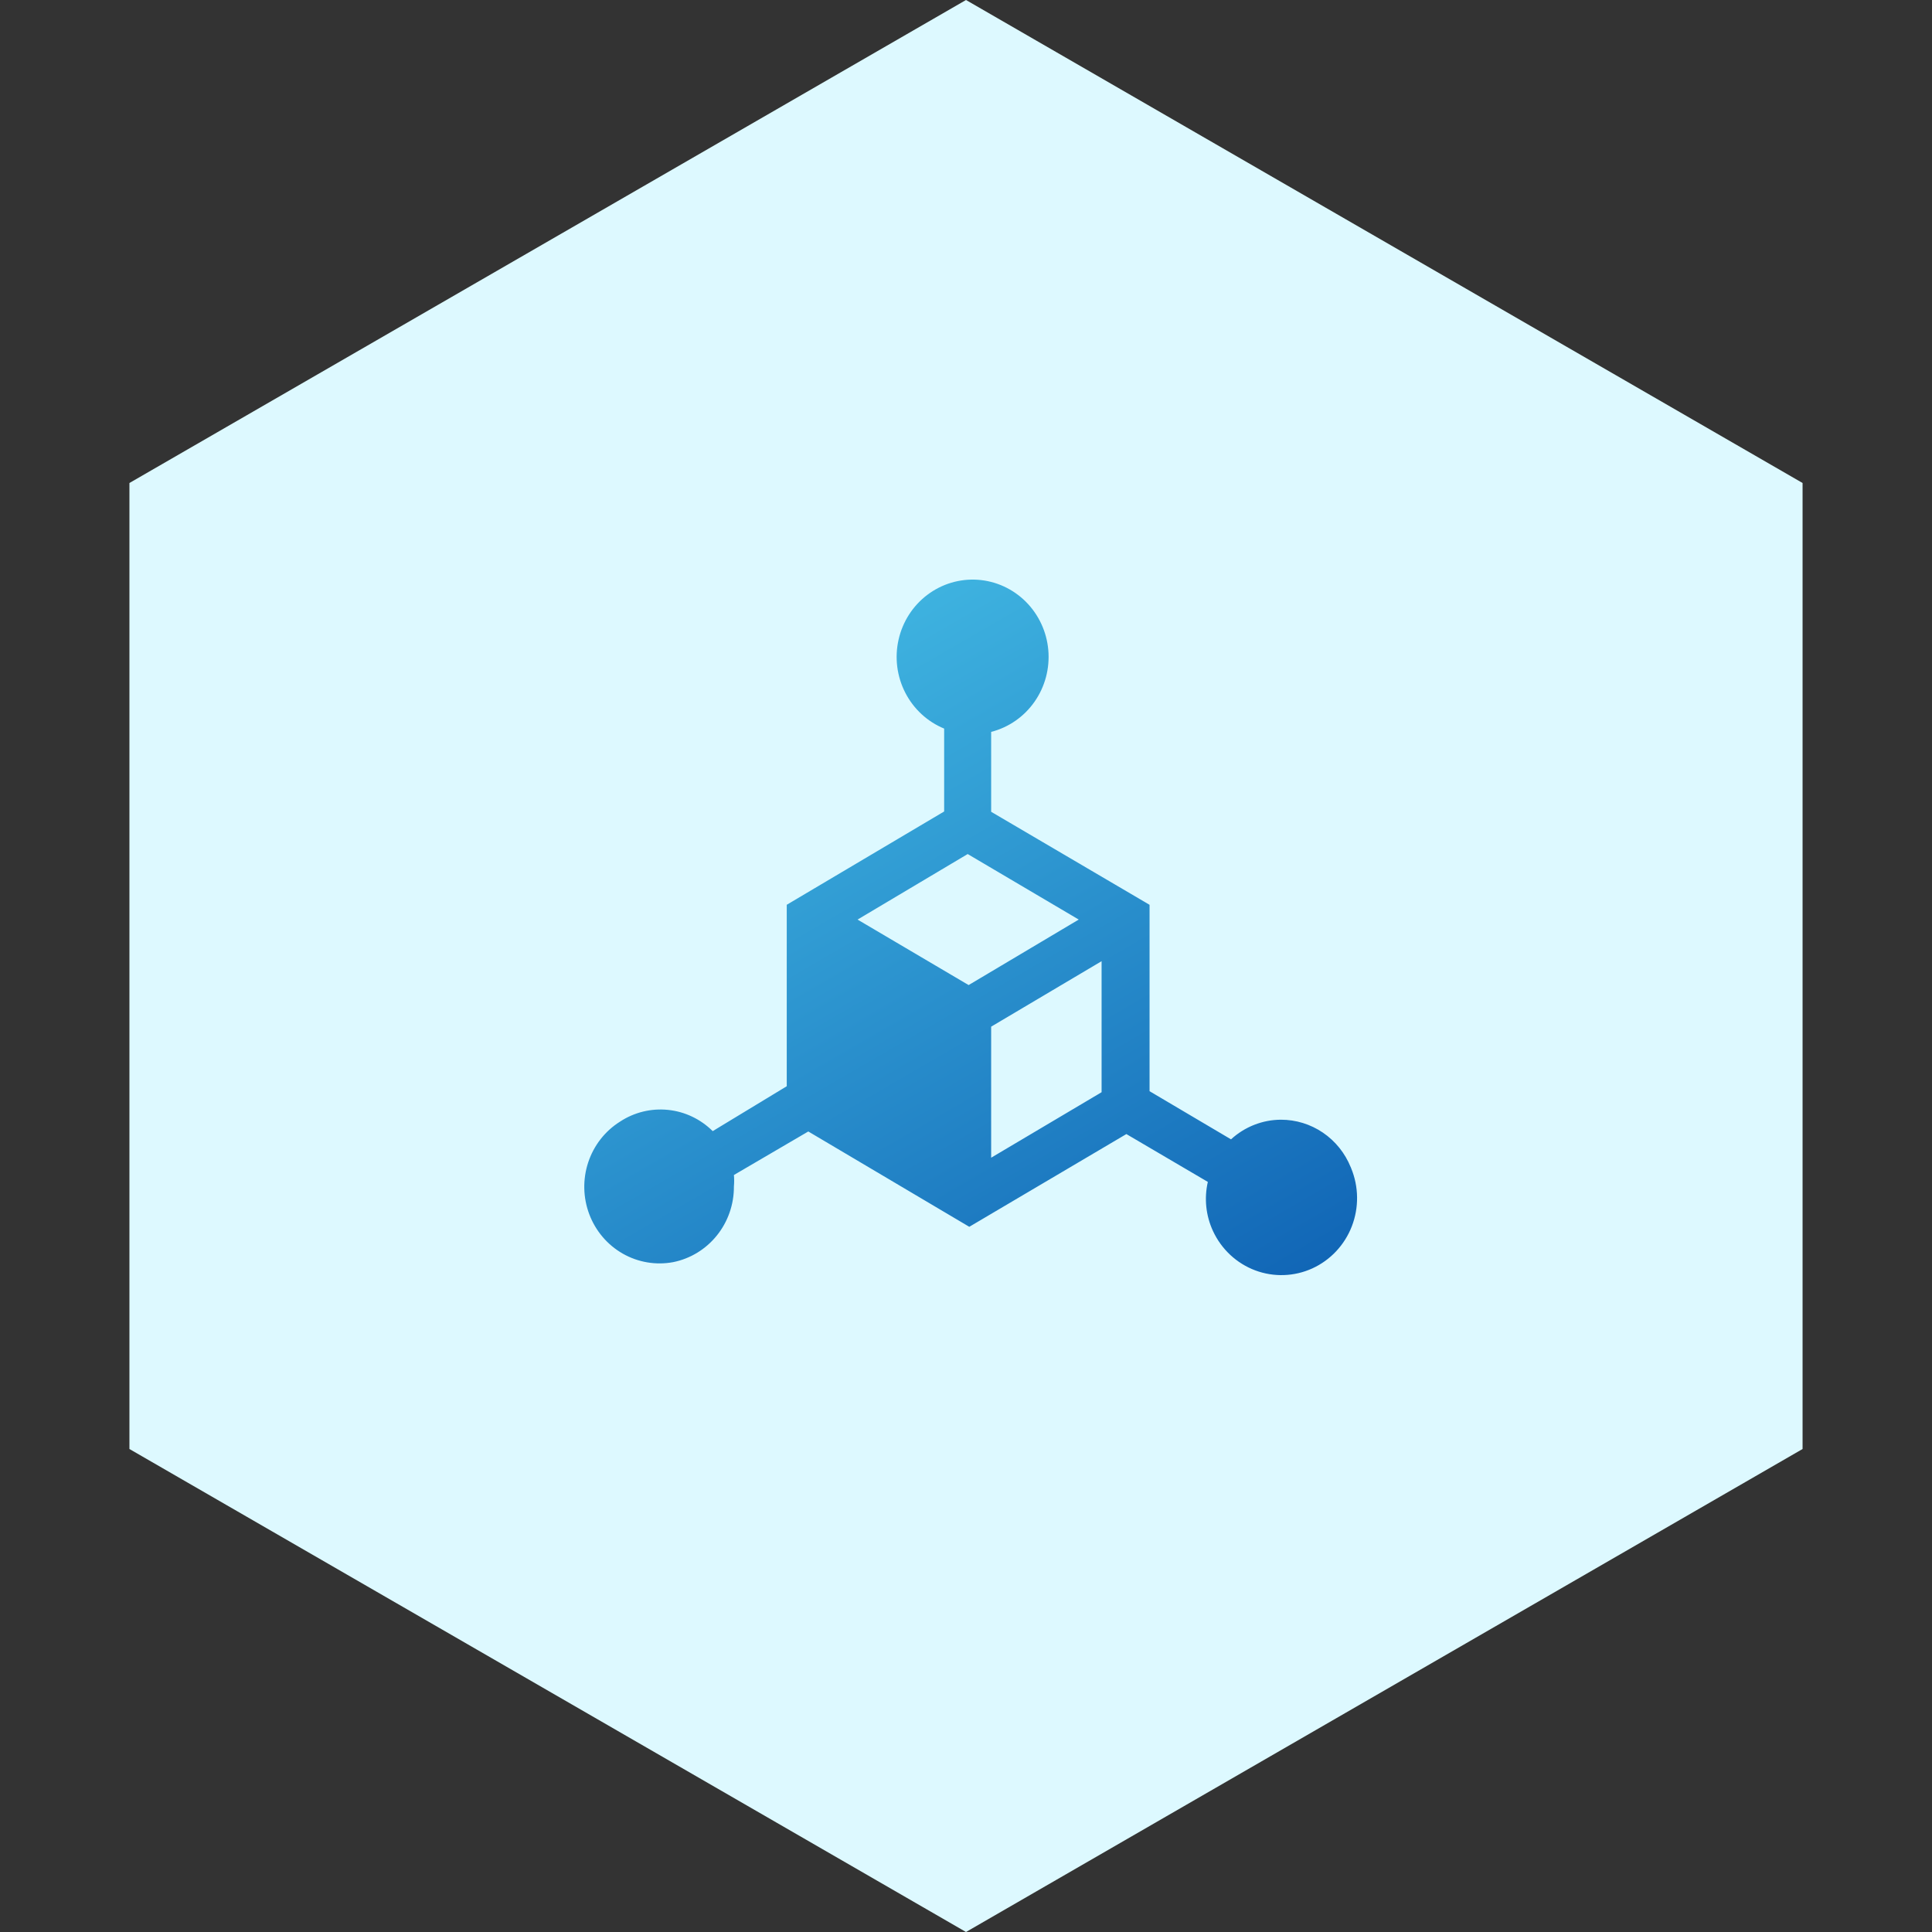
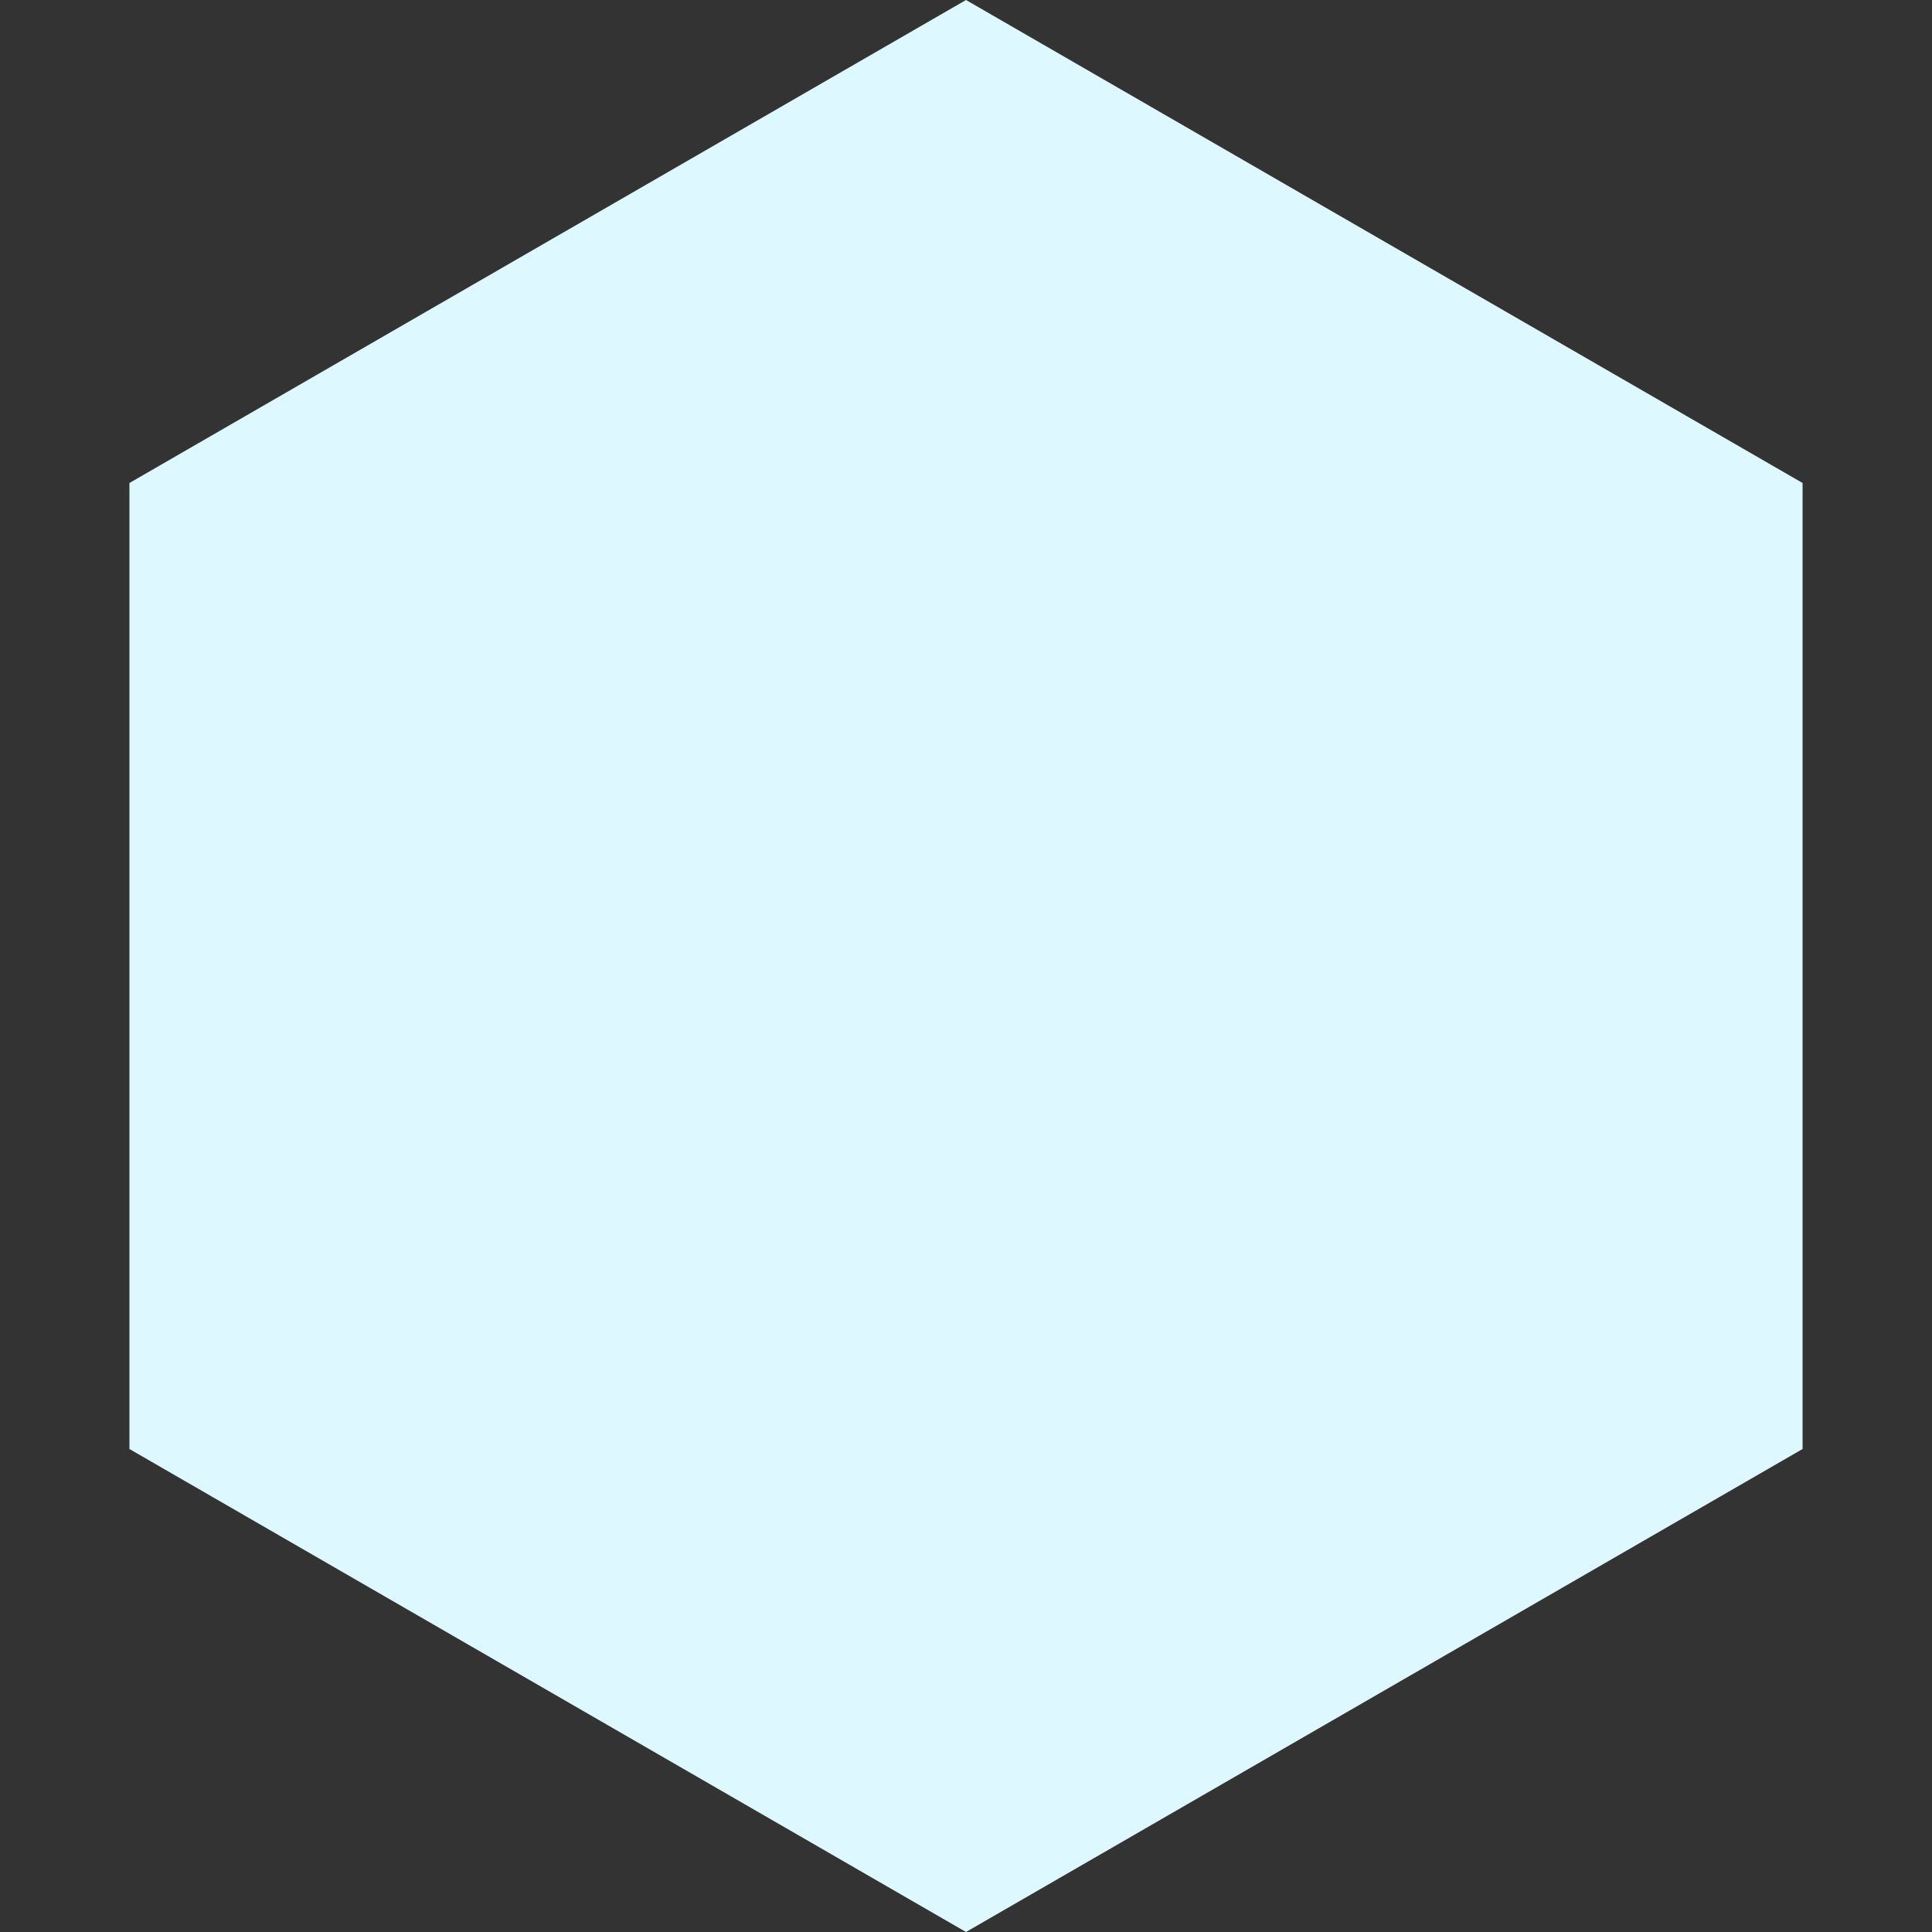
<svg xmlns="http://www.w3.org/2000/svg" width="100" height="100" viewBox="0 0 100 100" fill="none">
  <rect x="0" y="0" width="100" height="100" fill="#333333" stroke="none" />
  <path d="M50 0L93.301 25V75L50 100L6.699 75V25L50 0Z" fill="#DDF9FF" />
-   <path d="M69.913 60.414C69.618 59.685 69.118 59.063 68.474 58.625C67.831 58.188 67.074 57.955 66.3 57.956C65.346 57.959 64.424 58.324 63.717 58.972L59.501 56.48V46.833L51.302 42.018V37.882C52.21 37.65 53.007 37.096 53.549 36.319C54.091 35.543 54.343 34.595 54.26 33.647C54.177 32.698 53.764 31.811 53.096 31.144C52.427 30.477 51.547 30.075 50.613 30.009C49.679 29.944 48.753 30.22 48.001 30.787C47.249 31.354 46.721 32.175 46.511 33.103C46.3 34.031 46.422 35.005 46.855 35.85C47.287 36.694 48.001 37.355 48.869 37.712V42.002L40.722 46.831V56.223L36.89 58.547C36.263 57.924 35.447 57.536 34.575 57.447C33.703 57.358 32.827 57.572 32.091 58.056C31.318 58.541 30.736 59.286 30.446 60.162C30.156 61.038 30.176 61.989 30.502 62.852C30.828 63.714 31.439 64.434 32.231 64.886C33.023 65.338 33.945 65.495 34.839 65.329C35.73 65.151 36.532 64.662 37.106 63.947C37.681 63.232 37.993 62.335 37.987 61.411C38.005 61.215 38.005 61.018 37.987 60.818L41.837 58.565L50.17 63.499L58.301 58.699L62.517 61.175C62.321 62.031 62.416 62.928 62.786 63.722C63.224 64.664 64.008 65.393 64.969 65.754C65.93 66.114 66.992 66.078 67.927 65.652C68.861 65.225 69.595 64.444 69.97 63.474C70.345 62.504 70.332 61.424 69.934 60.464L69.916 60.411L69.913 60.414ZM55.834 47.597L50.136 50.987L44.387 47.597L50.087 44.205L55.836 47.597H55.834ZM57.018 49.751V56.533L51.302 59.923V53.14L57.018 49.751Z" fill="url(#paint0_linear_331_4162)" />
  <defs>
    <linearGradient id="paint0_linear_331_4162" x1="34.788" y1="30" x2="58.655" y2="71.163" gradientUnits="userSpaceOnUse">
      <stop stop-color="#46C0E7" />
      <stop offset="1" stop-color="#1166B6" />
    </linearGradient>
  </defs>
</svg>